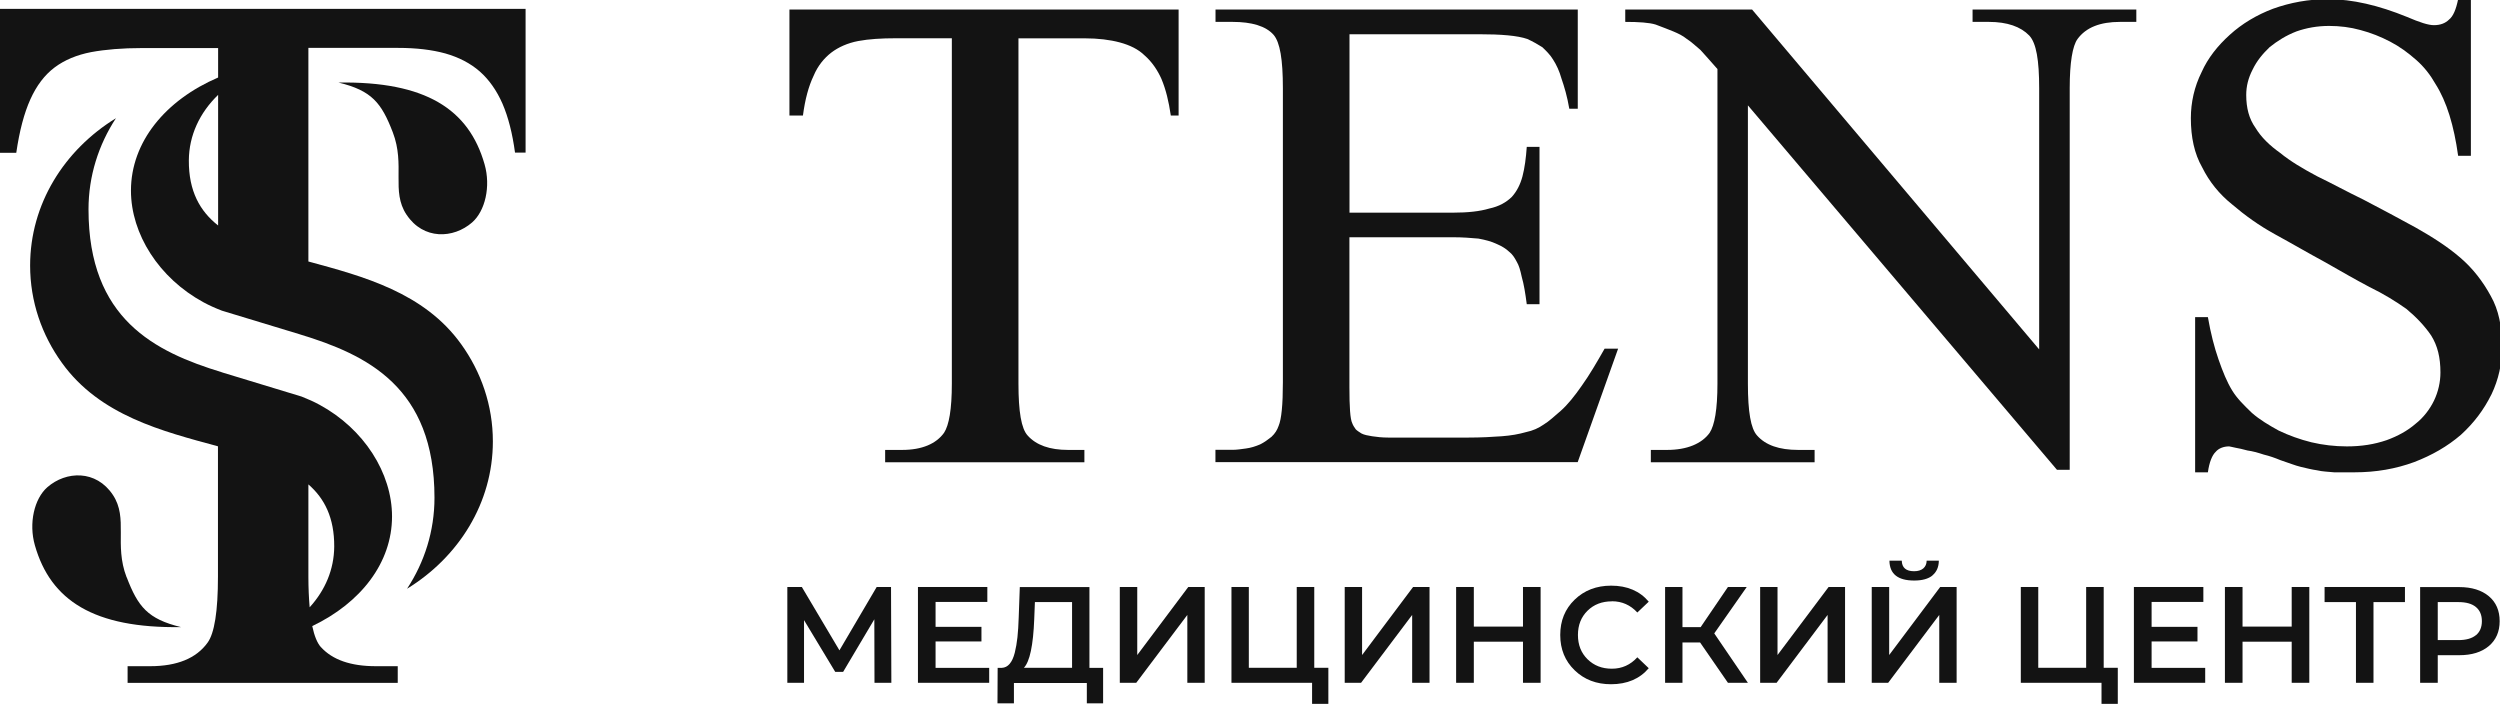
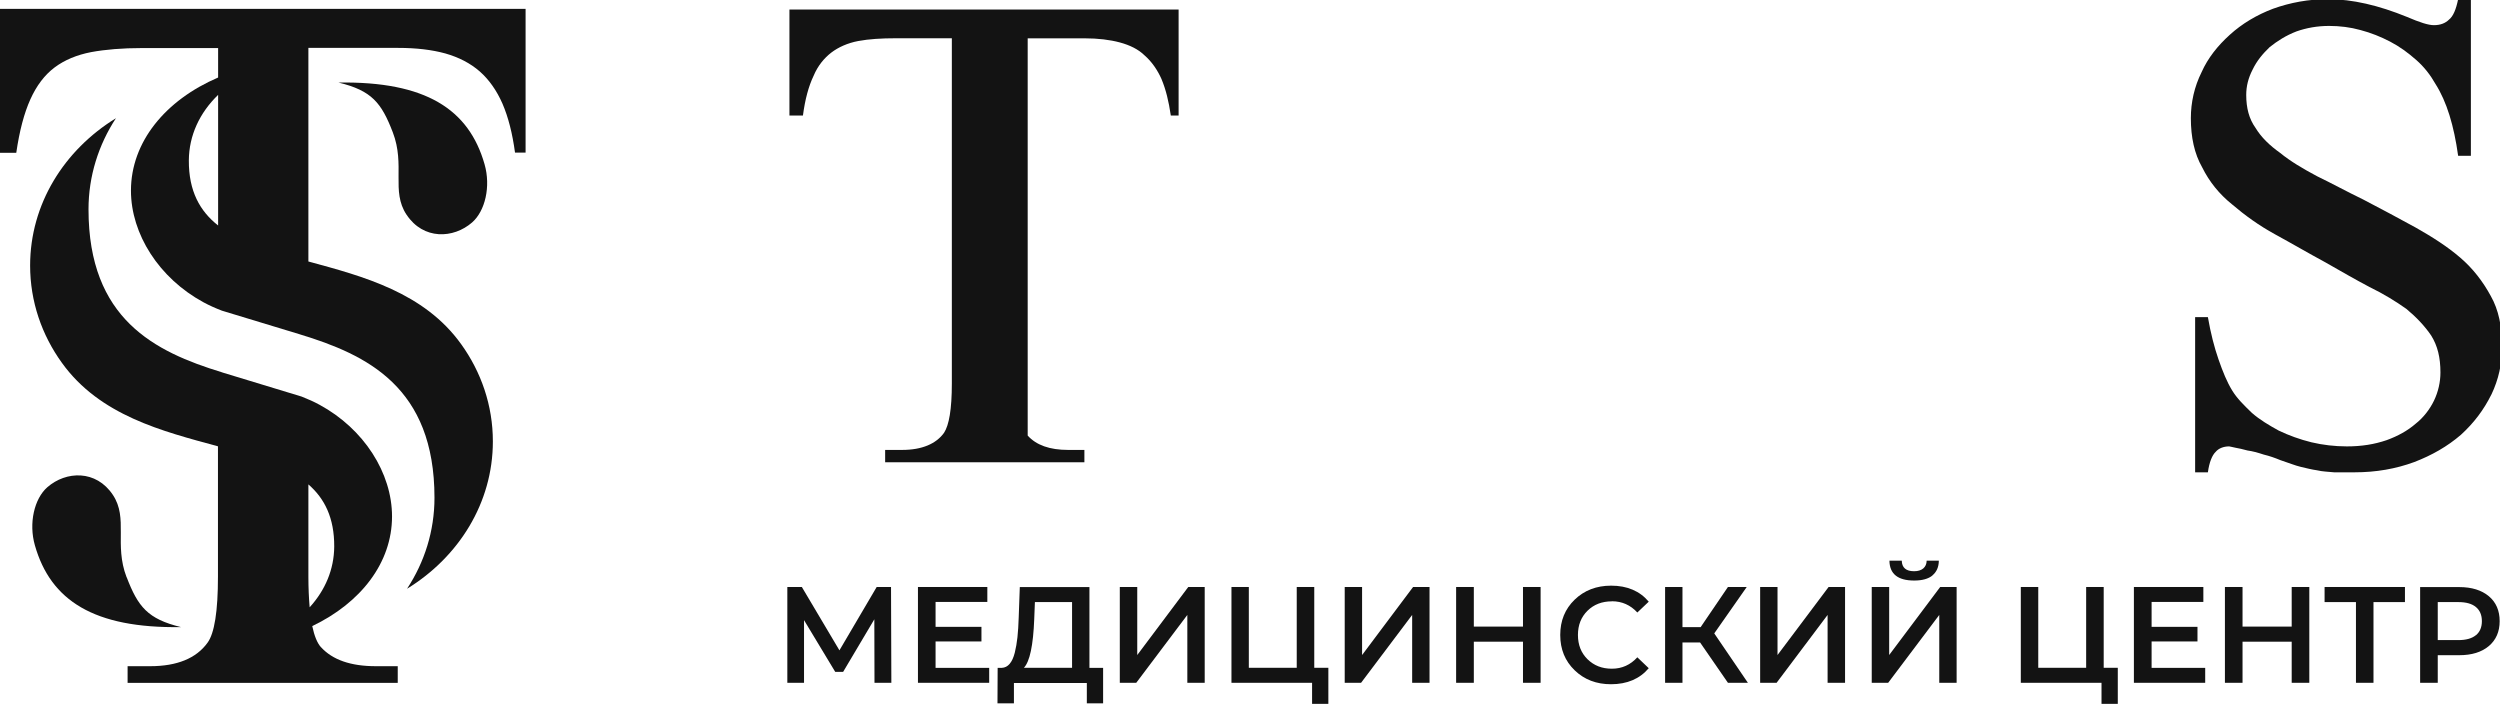
<svg xmlns="http://www.w3.org/2000/svg" width="251" height="71" viewBox="0 0 251 71" fill="none">
  <g clip-path="url(#clip0_4_119)">
    <mask id="mask0_4_119" style="mask-type:luminance" maskUnits="userSpaceOnUse" x="-145" y="-178" width="1080" height="675">
      <path d="M934.091 -177.721H-144.03V496.104H934.091V-177.721Z" fill="white" />
    </mask>
    <g mask="url(#mask0_4_119)">
-       <path d="M162.451 35.005H161.103C160.32 36.378 159.604 37.616 158.821 38.711C158.105 39.739 157.397 40.632 156.69 41.255C156.041 41.803 155.553 42.282 154.98 42.628C154.483 42.973 153.91 43.243 153.203 43.386C152.495 43.588 151.712 43.731 150.785 43.799C149.859 43.866 148.722 43.933 147.366 43.933H139.398C138.758 43.933 138.185 43.866 137.755 43.799C137.334 43.731 136.972 43.664 136.694 43.521C136.483 43.386 136.264 43.251 136.121 43.108C135.978 42.906 135.835 42.695 135.767 42.493C135.557 42.08 135.481 40.851 135.481 38.855V23.82H145.875C146.869 23.82 147.652 23.887 148.435 23.954C149.151 24.089 149.716 24.233 150.288 24.502C150.785 24.713 151.215 24.982 151.501 25.26C151.855 25.53 152.066 25.875 152.285 26.288C152.495 26.633 152.638 27.113 152.782 27.795C153.001 28.553 153.144 29.446 153.287 30.541H154.567V14.748H153.287C153.211 15.843 153.076 16.879 152.857 17.705C152.638 18.53 152.285 19.212 151.788 19.768C151.223 20.316 150.507 20.729 149.513 20.939C148.587 21.217 147.382 21.352 145.883 21.352H135.489V3.437H148.444C150.718 3.437 152.36 3.571 153.354 3.917C153.927 4.186 154.424 4.464 154.854 4.742C155.207 5.079 155.637 5.492 155.923 5.972C156.277 6.519 156.563 7.143 156.774 7.892C157.06 8.718 157.347 9.678 157.557 10.916H158.408V0.96H122.038V2.198H123.748C125.668 2.198 127.092 2.611 127.875 3.504C128.515 4.262 128.802 5.972 128.802 8.861V38.374C128.802 40.64 128.659 42.08 128.372 42.763C128.229 43.175 128.018 43.521 127.656 43.858C127.302 44.136 126.949 44.405 126.519 44.616C126.022 44.826 125.593 44.961 125.096 45.028C124.599 45.096 124.169 45.163 123.74 45.163H122.03V46.401H158.4L162.459 35.005H162.451Z" fill="#131313" />
-       <path d="M214.487 0.96H198.046V2.198H199.68C201.533 2.198 202.88 2.678 203.74 3.571C204.447 4.329 204.733 6.039 204.733 8.861V35.081L175.911 0.96H163.175V2.198C164.523 2.198 165.593 2.266 166.233 2.468C166.949 2.746 167.513 2.948 168.01 3.159C168.507 3.369 168.936 3.571 169.366 3.917C169.796 4.186 170.225 4.599 170.722 5.012C171.152 5.492 171.716 6.107 172.432 6.932V38.509C172.432 41.112 172.146 42.695 171.649 43.453C170.865 44.548 169.366 45.172 167.378 45.172H165.744V46.41H182.186V45.172H180.543C178.623 45.172 177.267 44.691 176.416 43.731C175.776 43.041 175.489 41.331 175.489 38.518V10.579L206.519 47.168H207.799V8.861C207.799 6.25 208.086 4.607 208.583 3.917C209.442 2.746 210.865 2.198 212.853 2.198H214.487V0.96Z" fill="#131313" />
-       <path d="M116.622 7.96C117.052 8.987 117.338 10.158 117.549 11.598H118.332V0.96H79.259V11.598H80.615C80.834 9.947 81.188 8.65 81.684 7.614C82.114 6.587 82.754 5.829 83.462 5.281C84.178 4.734 85.104 4.321 86.165 4.119C87.235 3.917 88.515 3.841 89.939 3.841H95.565V38.509C95.565 41.112 95.279 42.695 94.782 43.453C93.999 44.548 92.575 45.172 90.579 45.172H88.869V46.41H108.873V45.172H107.239C105.386 45.172 104.039 44.691 103.18 43.731C102.539 43.041 102.253 41.331 102.253 38.518V3.849H108.949C110.229 3.849 111.442 3.992 112.436 4.262C113.43 4.531 114.289 4.944 114.921 5.567C115.637 6.191 116.201 7.008 116.631 7.968" fill="#131313" />
+       <path d="M116.622 7.96C117.052 8.987 117.338 10.158 117.549 11.598H118.332V0.96H79.259V11.598H80.615C80.834 9.947 81.188 8.65 81.684 7.614C82.114 6.587 82.754 5.829 83.462 5.281C84.178 4.734 85.104 4.321 86.165 4.119C87.235 3.917 88.515 3.841 89.939 3.841H95.565V38.509C95.565 41.112 95.279 42.695 94.782 43.453C93.999 44.548 92.575 45.172 90.579 45.172H88.869V46.41H108.873V45.172H107.239C105.386 45.172 104.039 44.691 103.18 43.731V3.849H108.949C110.229 3.849 111.442 3.992 112.436 4.262C113.43 4.531 114.289 4.944 114.921 5.567C115.637 6.191 116.201 7.008 116.631 7.968" fill="#131313" />
      <path d="M250.141 39.604C250.857 38.096 251.211 36.513 251.211 34.795C251.211 32.807 250.857 31.089 250.073 29.716C249.29 28.275 248.296 26.97 247.008 25.866C245.727 24.763 244.228 23.803 242.527 22.843C240.893 21.95 239.115 20.99 237.262 20.029C235.553 19.204 234.062 18.379 232.638 17.696C231.215 16.938 229.935 16.18 228.941 15.363C227.871 14.605 227.02 13.78 226.447 12.828C225.807 11.935 225.521 10.84 225.521 9.535C225.521 8.642 225.732 7.825 226.161 6.991C226.591 6.098 227.163 5.416 227.871 4.734C228.654 4.11 229.505 3.563 230.575 3.15C231.569 2.805 232.638 2.603 233.851 2.603C234.921 2.603 235.991 2.737 236.984 3.015C238.046 3.293 239.048 3.698 239.966 4.178C240.893 4.658 241.743 5.273 242.602 6.031C243.386 6.721 244.026 7.547 244.523 8.431C245.66 10.217 246.376 12.617 246.797 15.641H248.077V-0.076H246.797C246.586 0.952 246.3 1.642 245.87 1.979C245.517 2.325 245.02 2.527 244.371 2.527C243.798 2.527 242.948 2.249 241.668 1.701C238.821 0.539 236.184 -0.084 233.7 -0.084C231.779 -0.084 229.926 0.261 228.216 0.876C226.582 1.491 225.091 2.384 223.879 3.487C222.666 4.582 221.672 5.82 221.032 7.26C220.316 8.701 219.962 10.276 219.962 11.859C219.962 13.78 220.316 15.431 221.099 16.803C221.815 18.244 222.809 19.482 224.089 20.51C225.369 21.605 226.793 22.64 228.427 23.533C230.069 24.426 231.703 25.386 233.481 26.347C235.047 27.239 236.471 28.065 237.894 28.814C239.318 29.505 240.53 30.255 241.6 31.013C242.594 31.838 243.445 32.731 244.093 33.691C244.733 34.719 245.02 35.89 245.02 37.397C245.02 38.358 244.801 39.326 244.38 40.211C243.95 41.103 243.31 41.929 242.527 42.544C241.743 43.226 240.749 43.782 239.612 44.194C238.399 44.607 237.119 44.818 235.628 44.818C234.415 44.818 233.203 44.675 232.065 44.405C230.928 44.127 229.791 43.714 228.789 43.234C227.795 42.687 226.869 42.139 226.085 41.449C225.302 40.691 224.594 40.008 224.098 39.183C223.592 38.358 223.171 37.33 222.741 36.092C222.312 34.854 221.958 33.481 221.672 31.838H220.391V47.42H221.672C221.815 46.393 222.101 45.702 222.455 45.365C222.741 45.02 223.238 44.818 223.803 44.818C223.879 44.818 224.089 44.885 224.443 44.953C224.797 45.02 225.15 45.087 225.656 45.231C226.153 45.298 226.65 45.433 227.29 45.643C227.863 45.778 228.427 45.98 228.932 46.191C229.783 46.469 230.423 46.738 230.996 46.873C231.569 47.008 232.133 47.151 232.63 47.218C233.194 47.353 233.7 47.353 234.34 47.42H236.403C238.543 47.42 240.53 47.075 242.383 46.393C244.161 45.711 245.727 44.818 247.083 43.647C248.364 42.476 249.358 41.179 250.141 39.596" fill="#131313" />
      <path d="M33.556 54.883C33.54 57.166 32.655 59.255 31.089 60.973C31.013 60.072 30.962 59.061 30.962 57.898V48.633C32.588 50.048 33.573 51.994 33.556 54.883ZM32.234 64.99C31.855 64.578 31.56 63.853 31.35 62.859C36.227 60.526 39.36 56.5 39.36 51.851C39.36 47.488 36.538 43.057 32.083 40.64C31.527 40.337 30.92 40.067 30.28 39.815L22.464 37.439L22.379 37.414L22.262 37.372C15.549 35.317 8.886 32.04 8.886 21.015C8.886 17.671 9.897 14.538 11.64 11.868C6.443 15.06 3.024 20.493 3.024 26.658C3.024 30.272 4.195 33.632 6.216 36.429C10.015 41.718 16.298 43.293 21.883 44.809V57.89C21.883 61.386 21.529 63.584 20.838 64.527C19.709 66.094 17.781 66.886 15.077 66.886H12.811V68.562H39.933V66.886H37.726C35.216 66.886 33.38 66.246 32.226 64.974" fill="#131313" />
      <path d="M18.96 16.096C18.977 13.603 20.038 11.329 21.899 9.526V22.64C20.072 21.2 18.943 19.196 18.96 16.104M-0.202 15.338H1.634C1.954 13.131 2.426 11.354 3.049 9.973C3.672 8.591 4.481 7.522 5.492 6.764C6.486 6.022 7.715 5.509 9.156 5.231C10.588 4.969 12.289 4.826 14.226 4.826H21.899V7.783C16.601 10.057 13.148 14.26 13.148 19.137C13.148 23.5 15.97 27.93 20.425 30.347C20.998 30.659 21.621 30.937 22.278 31.19L30.07 33.556H30.078L30.095 33.565C36.858 35.62 43.622 38.863 43.622 49.973C43.622 53.316 42.62 56.441 40.867 59.111C46.064 55.919 49.484 50.486 49.484 44.321C49.484 40.708 48.313 37.347 46.292 34.542C42.569 29.362 36.462 27.745 30.962 26.254V4.809H39.983C41.786 4.809 43.361 4.995 44.708 5.365C46.064 5.753 47.218 6.342 48.17 7.176C49.105 8.002 49.871 9.088 50.453 10.419C51.034 11.767 51.447 13.392 51.708 15.321H52.769V0.893H-0.219V15.321L-0.202 15.338Z" fill="#131313" />
      <path d="M40.817 21.554C42.502 24.098 45.525 23.971 47.404 22.329C48.709 21.183 49.29 18.724 48.65 16.492C47.075 10.966 42.737 8.153 33.986 8.288C37.33 9.097 38.299 10.326 39.436 13.283C40.708 16.593 39.25 19.196 40.809 21.546" fill="#131313" />
      <path d="M12.71 57.957C11.438 54.647 12.895 52.045 11.337 49.695C9.653 47.151 6.629 47.277 4.75 48.92C3.445 50.065 2.864 52.525 3.504 54.757C5.079 60.282 9.417 63.095 18.168 62.961C14.824 62.144 13.855 60.914 12.719 57.957" fill="#131313" />
      <path d="M107.635 67.046H102.8C103.39 66.422 103.735 64.788 103.837 62.152L103.904 60.45H107.635V67.046ZM109.379 58.943H102.388L102.278 61.992C102.253 62.767 102.211 63.424 102.152 63.98C102.093 64.536 102 65.049 101.882 65.538C101.756 66.026 101.588 66.397 101.369 66.65C101.15 66.911 100.889 67.037 100.577 67.054H100.164L100.147 70.617H101.798V68.57H109.118V70.617H110.752V67.054H109.379V58.951V58.943Z" fill="#131313" />
    </g>
    <path d="M114.18 65.765V58.934H112.428V68.553H114.079L119.208 61.739V68.553H120.952V58.934H119.301L114.18 65.765Z" fill="#131313" />
    <path d="M88.019 58.934L84.279 65.294L80.505 58.934H79.048V68.553H80.724V62.261L83.858 67.458H84.649L87.783 62.177L87.799 68.553H89.492L89.459 58.934H88.019Z" fill="#131313" />
    <path d="M93.931 64.401H98.538V62.935H93.931V60.434H99.128V58.934H92.162V68.553H99.314V67.054H93.931V64.401Z" fill="#131313" />
    <path d="M189.673 65.765V58.934H187.922V68.553H189.572L194.702 61.739V68.553H196.445V58.934H194.795L189.673 65.765Z" fill="#131313" />
    <path d="M216.02 64.401H220.627V62.935H216.02V60.434H221.217V58.934H214.243V68.553H221.402V67.054H216.02V64.401Z" fill="#131313" />
    <path d="M230.086 62.91H225.15V58.934H223.382V68.553H225.15V64.426H230.086V68.553H231.855V58.934H230.086V62.91Z" fill="#131313" />
    <path d="M211.211 58.934H209.45V67.046H204.641V58.934H202.889V68.553H210.992V70.667H212.626V67.046H211.211V58.934Z" fill="#131313" />
    <mask id="mask1_4_119" style="mask-type:luminance" maskUnits="userSpaceOnUse" x="-145" y="-178" width="1080" height="675">
      <path d="M934.091 -177.721H-144.03V496.104H934.091V-177.721Z" fill="white" />
    </mask>
    <g mask="url(#mask1_4_119)">
      <path d="M248.583 63.769C248.187 64.098 247.597 64.266 246.822 64.266H244.75V60.45H246.822C247.597 60.45 248.178 60.611 248.583 60.947C248.979 61.276 249.181 61.748 249.181 62.362C249.181 62.977 248.979 63.449 248.583 63.778M246.907 58.943H242.981V68.553H244.75V65.782H246.907C248.162 65.782 249.147 65.479 249.88 64.864C250.604 64.249 250.966 63.415 250.966 62.362C250.966 61.31 250.604 60.467 249.88 59.861C249.155 59.255 248.162 58.943 246.907 58.943Z" fill="#131313" />
    </g>
    <path d="M233.388 60.45H236.538V68.553H238.298V60.45H241.457V58.934H233.388V60.45Z" fill="#131313" />
    <path d="M194.011 57.772C194.432 57.427 194.651 56.938 194.66 56.29H193.438C193.43 56.627 193.312 56.888 193.093 57.073C192.874 57.258 192.562 57.351 192.175 57.351C191.366 57.351 190.954 56.997 190.937 56.29H189.699C189.716 57.62 190.541 58.286 192.183 58.286C192.992 58.286 193.607 58.117 194.028 57.772" fill="#131313" />
    <path d="M178.463 65.765V58.934H176.719V68.553H178.37L183.491 61.739V68.553H185.243V58.934H183.592L178.463 65.765Z" fill="#131313" />
    <path d="M136.753 65.765V58.934H135.009V68.553H136.652L141.781 61.739V68.553H143.525V58.934H141.874L136.753 65.765Z" fill="#131313" />
    <path d="M152.908 62.91H147.972V58.934H146.195V68.553H147.972V64.426H152.908V68.553H154.677V58.934H152.908V62.91Z" fill="#131313" />
    <path d="M131.952 58.934H130.192V67.046H125.382V58.934H123.639V68.553H131.733V70.667H133.367V67.046H131.952V58.934Z" fill="#131313" />
    <path d="M161.836 60.366C162.847 60.366 163.697 60.745 164.388 61.495L165.534 60.408C164.632 59.339 163.369 58.8 161.76 58.8C160.286 58.8 159.065 59.271 158.096 60.206C157.128 61.141 156.648 62.32 156.648 63.752C156.648 65.184 157.128 66.363 158.096 67.298C159.065 68.233 160.278 68.697 161.743 68.697C163.361 68.697 164.624 68.157 165.534 67.088L164.388 65.993C163.697 66.751 162.847 67.138 161.836 67.138C160.825 67.138 160.034 66.818 159.385 66.186C158.745 65.555 158.425 64.746 158.425 63.752C158.425 62.758 158.745 61.95 159.385 61.318C160.025 60.686 160.842 60.375 161.836 60.375" fill="#131313" />
    <path d="M175.372 58.934H173.485L170.747 62.961H168.92V58.934H167.176V68.553H168.92V64.502H170.688L173.485 68.553H175.489L172.112 63.592L175.372 58.934Z" fill="#131313" />
  </g>
  <defs>
    <clipPath id="clip0_4_119">
      <rect width="251" height="70.752" fill="white" />
    </clipPath>
  </defs>
</svg>